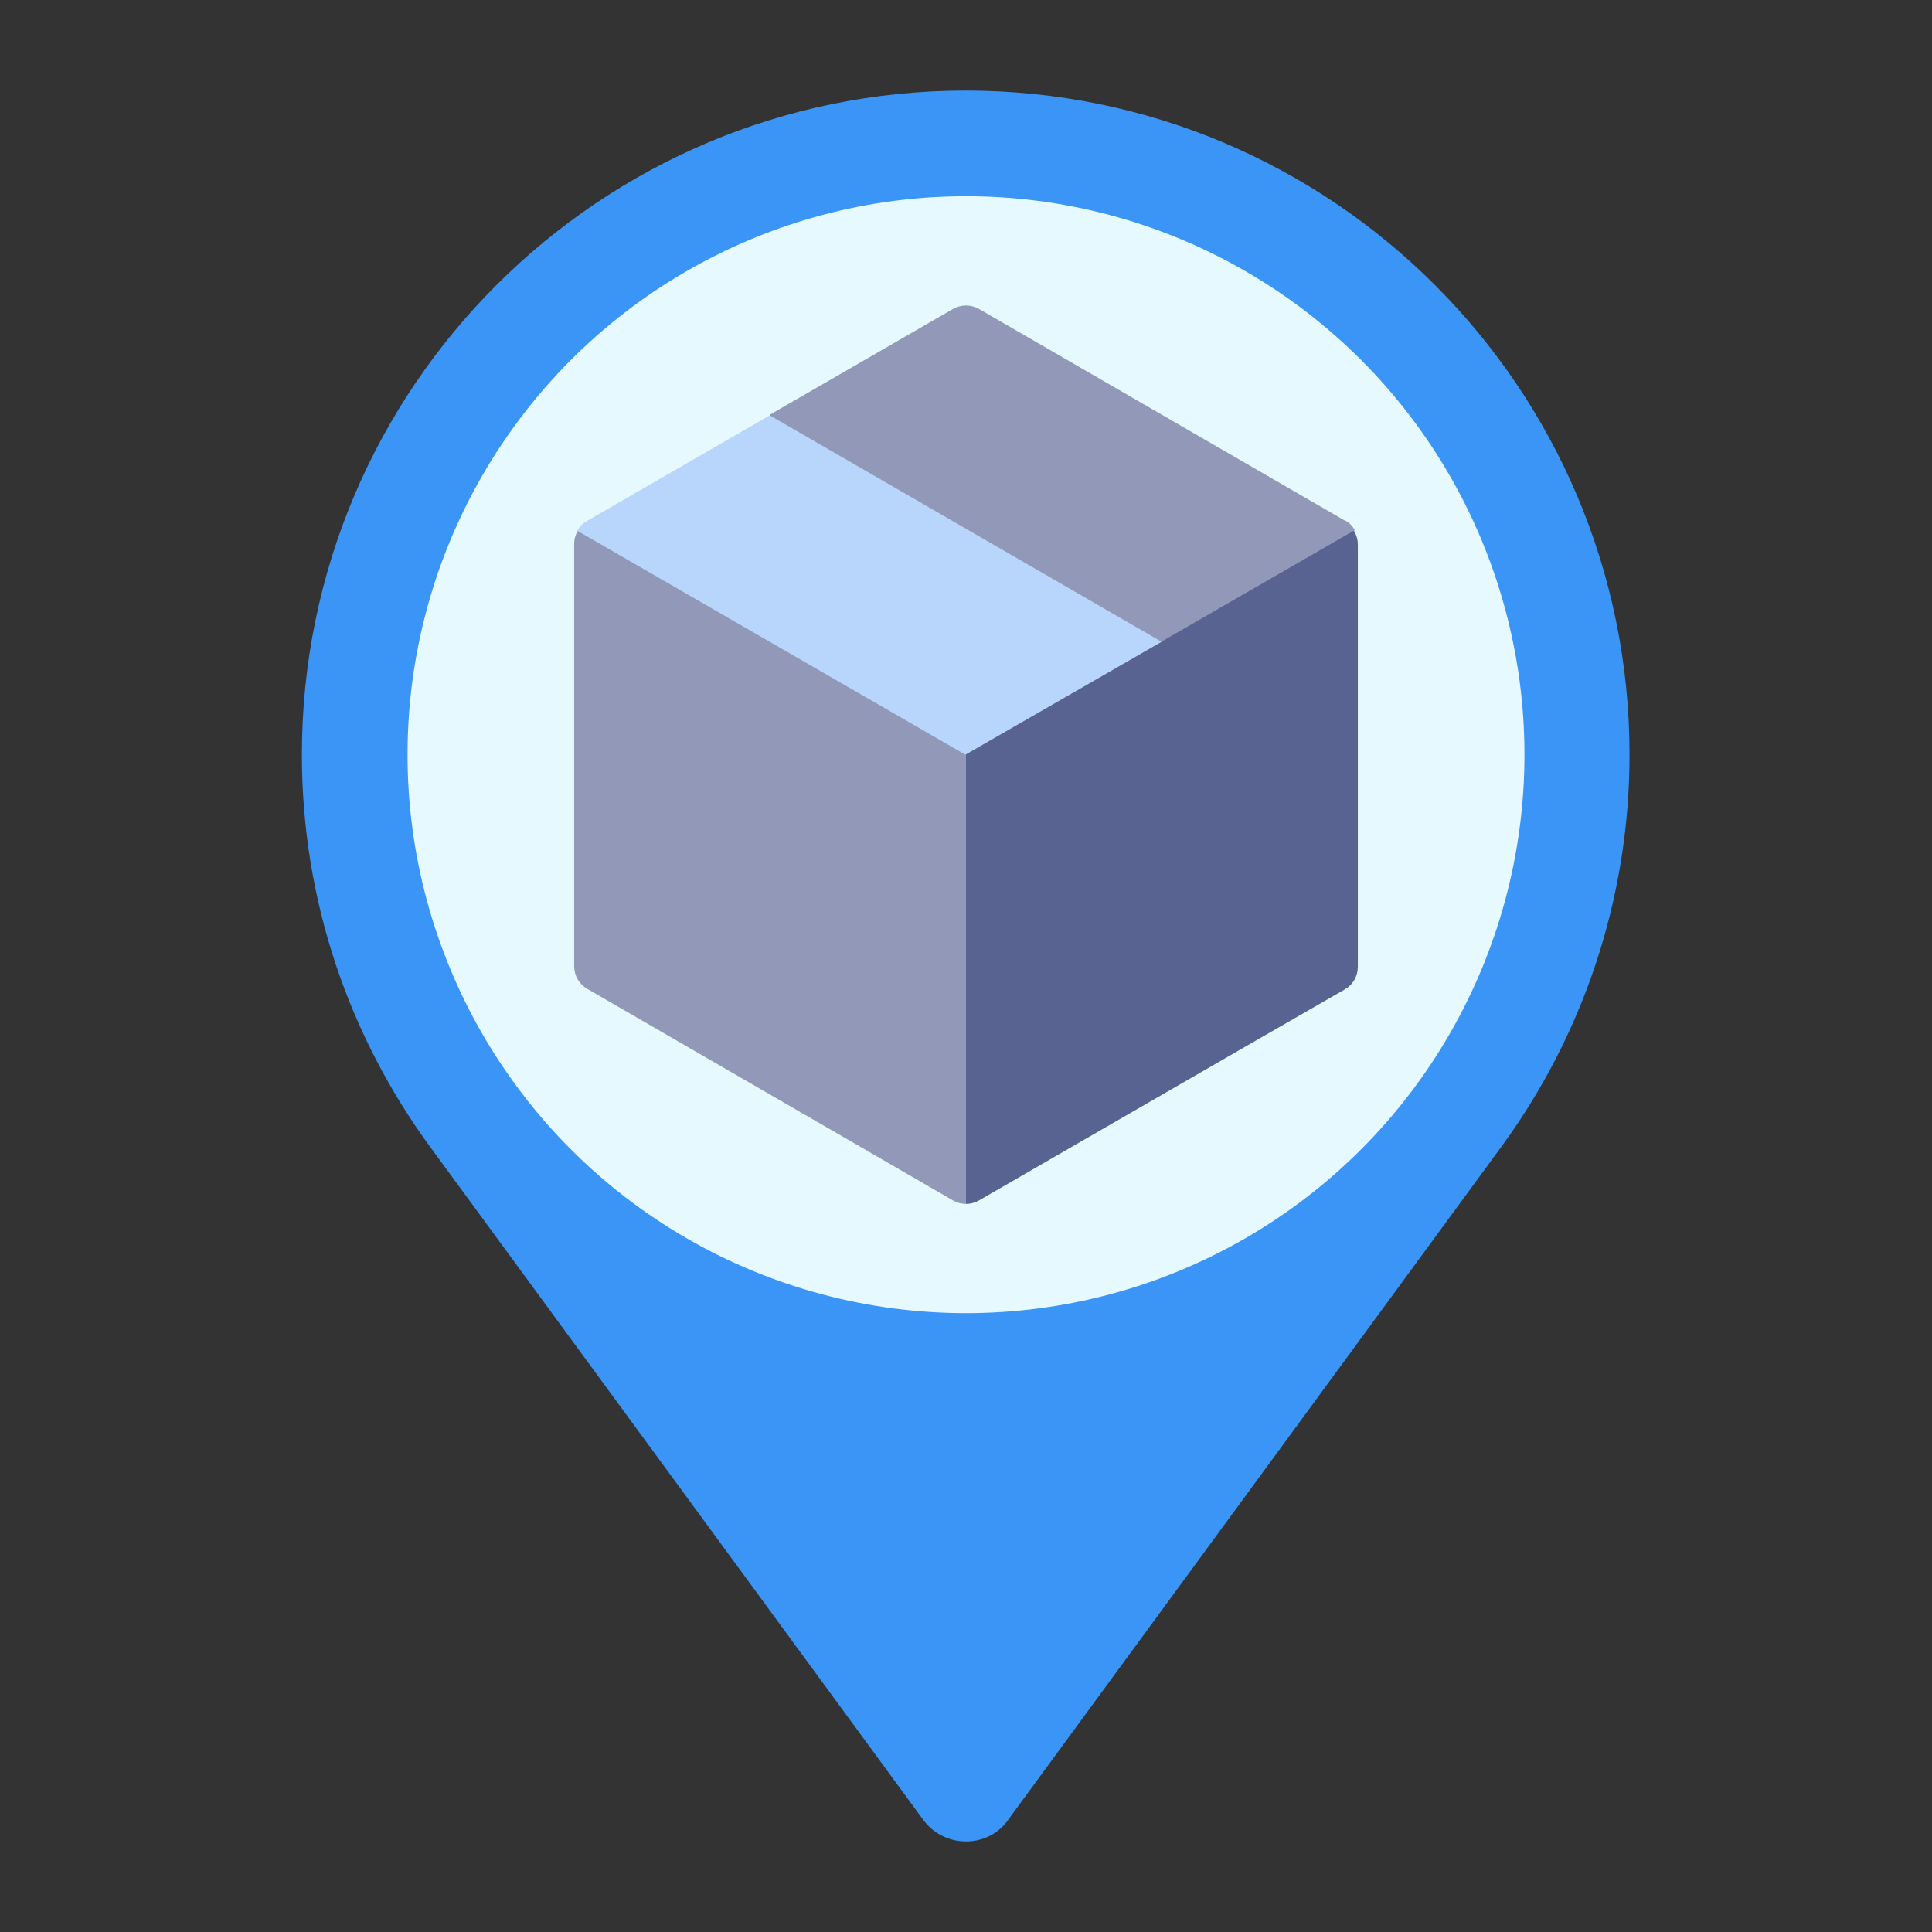
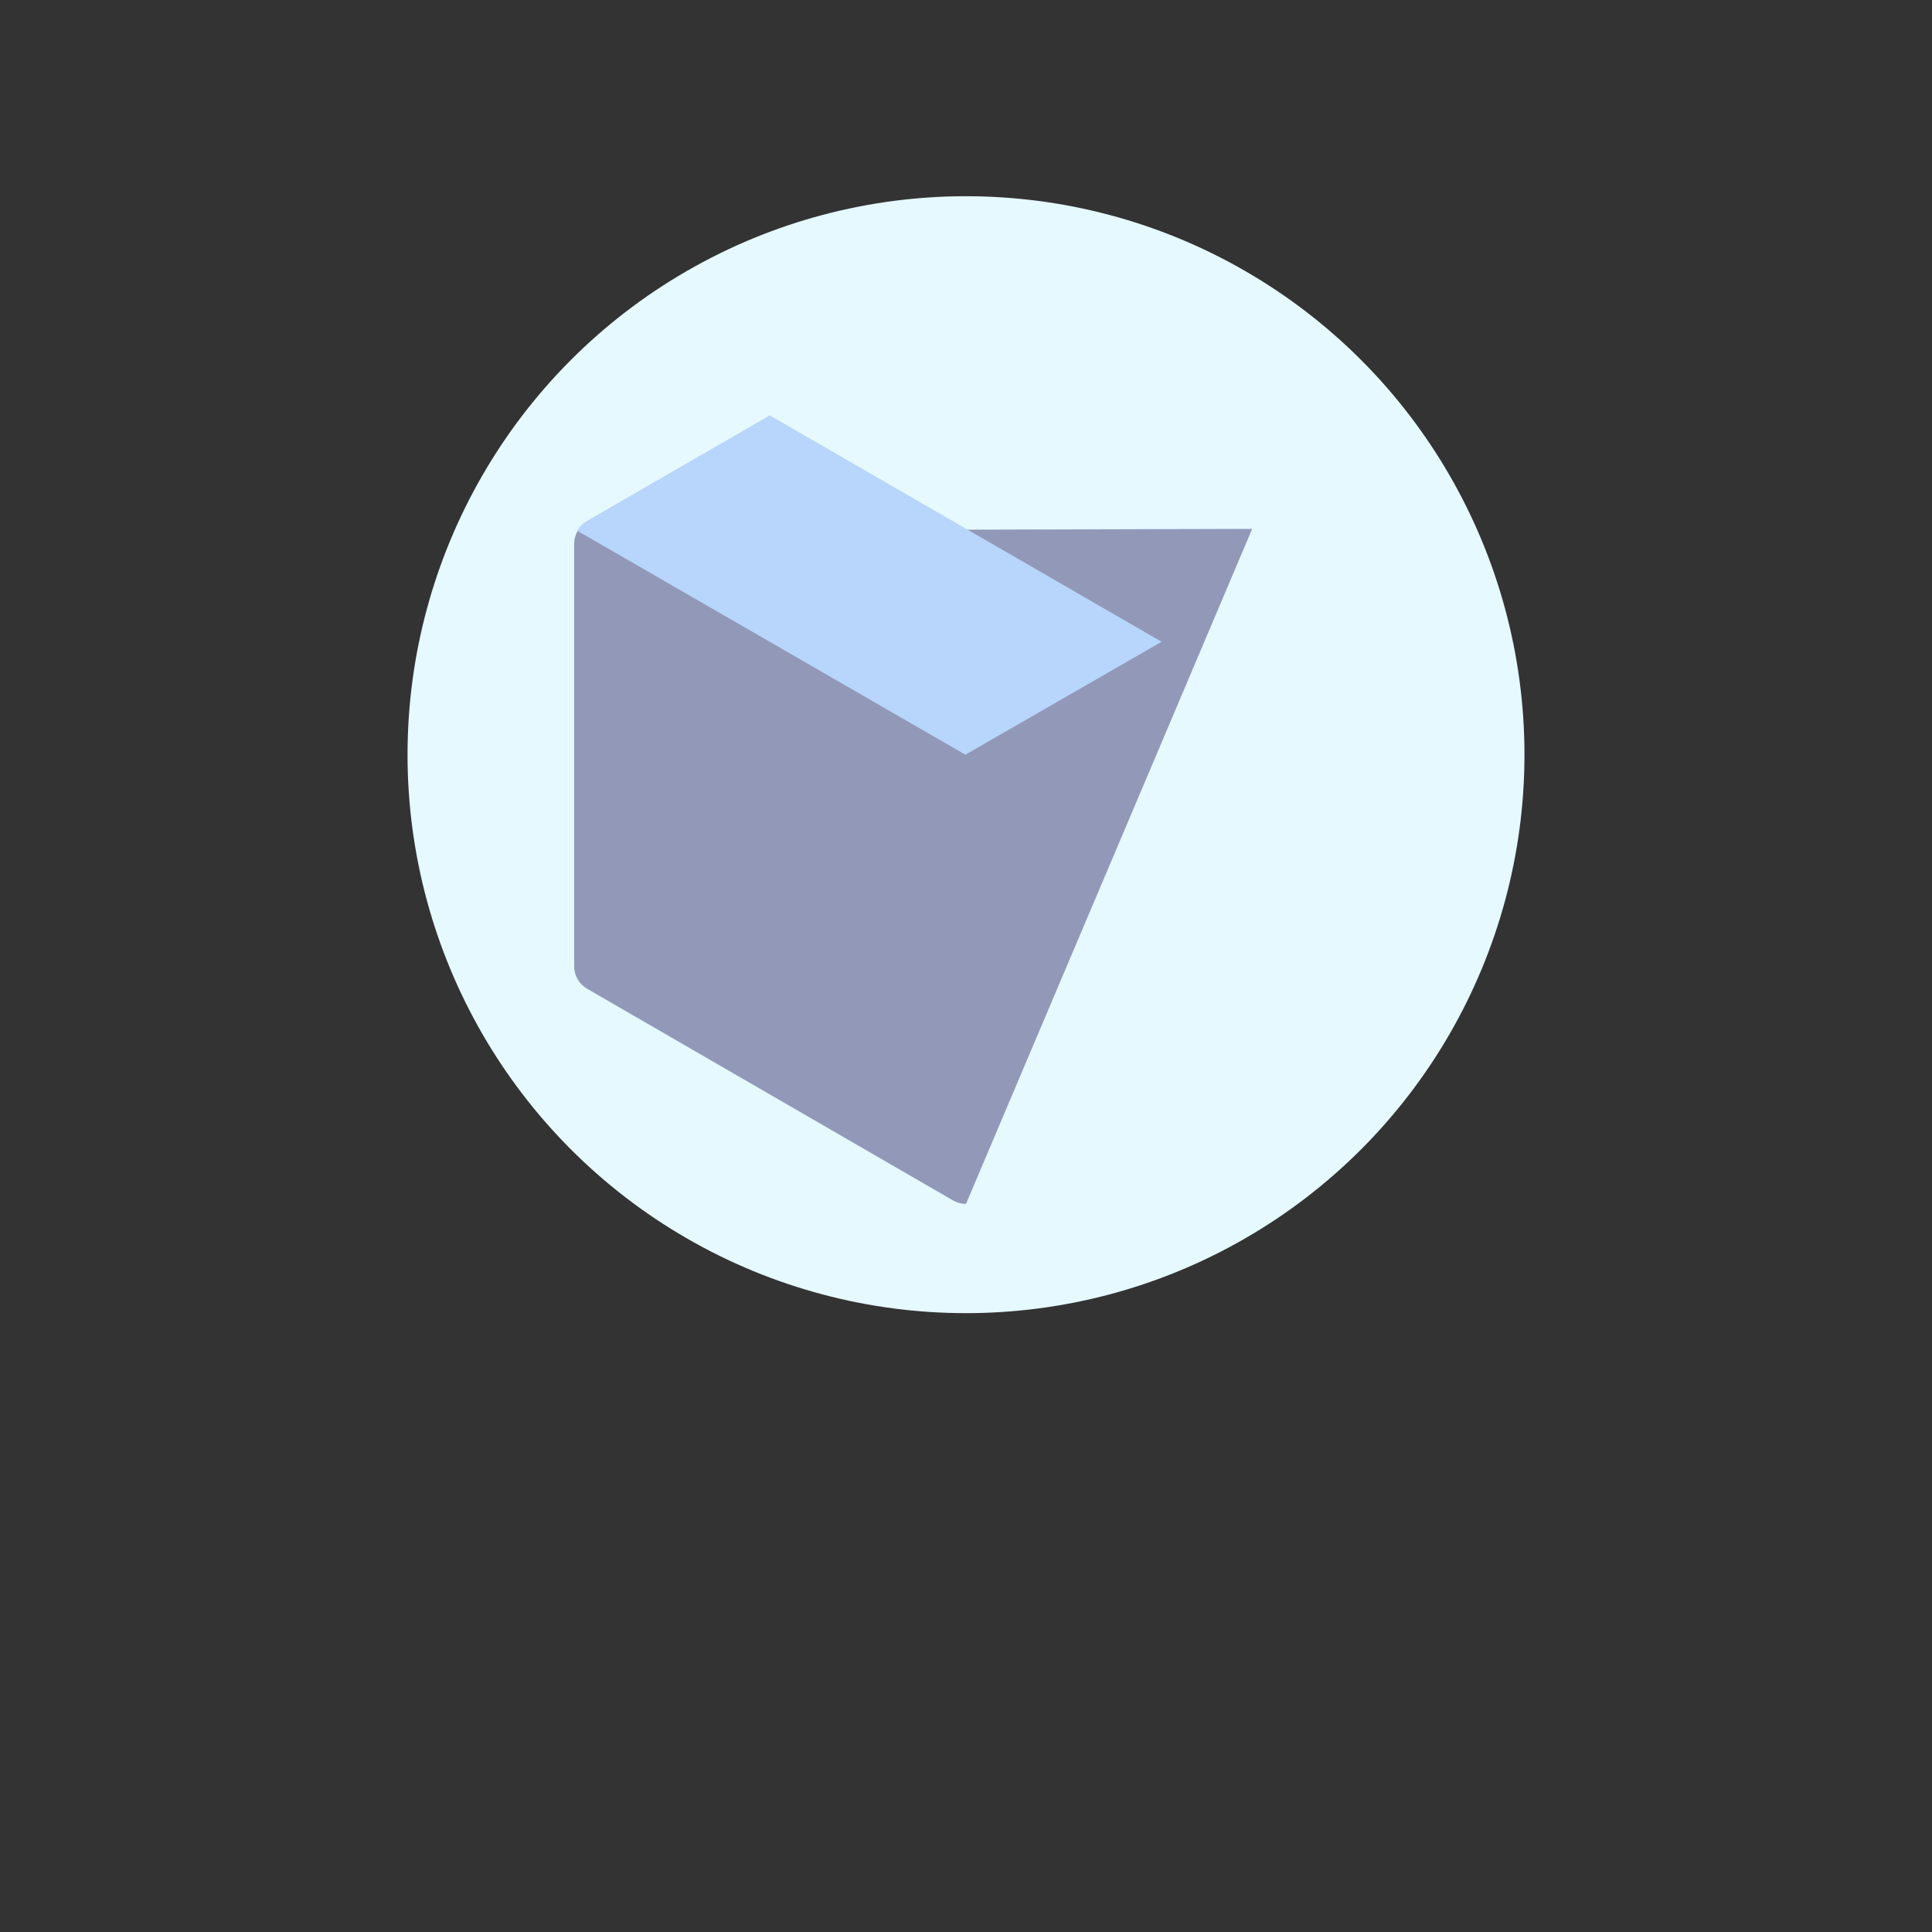
<svg xmlns="http://www.w3.org/2000/svg" id="Layer_1" data-name="Layer 1" viewBox="0 0 32 32">
  <rect x="0" y="0" width="32" height="32" fill="#333333" stroke="none" />
  <defs>
    <style>
      .cls-1 {
        fill: #e5f9ff;
      }

      .cls-2 {
        fill: #9299b8;
      }

      .cls-3 {
        fill: #3a95f7;
      }

      .cls-4 {
        fill: #b8d5fb;
      }

      .cls-5 {
        fill: #586392;
      }
    </style>
  </defs>
-   <path class="cls-3" d="M16,1.5c-6.07,0-11,4.92-11,11,0,2.43.79,4.67,2.12,6.49,0,0,8.17,11.15,8.17,11.15.16.22.42.36.71.36h0c.29,0,.55-.14.7-.36,0,0,8.17-11.15,8.17-11.15,1.33-1.82,2.12-4.07,2.12-6.49,0-6.07-4.92-11-11-11Z" />
  <circle class="cls-1" cx="16" cy="12.5" r="9.25" />
  <path class="cls-2" d="M9.57,8.79c-.04.07-.06.14-.06.22v6.99c0,.16.08.3.22.38l6.05,3.5c.07.04.14.06.22.06l4.74-11.18-11.18.03Z" />
-   <path class="cls-5" d="M22.43,8.79l-6.43-.03h0,0v11.18c.08,0,.15-.02.22-.06l4.52-2.61h0s1.53-.88,1.53-.88c.14-.08.22-.22.22-.38v-6.99c0-.08-.02-.15-.06-.22Z" />
-   <path class="cls-2" d="M22.27,8.62l-6.05-3.5c-.14-.08-.3-.08-.44,0l-3.03,1.75.88,3.75h5.62l3.19-1.84c-.04-.07-.09-.12-.16-.16h0Z" />
  <path class="cls-4" d="M12.75,6.88l-3.03,1.75c-.07.04-.12.09-.16.16l6.43,3.71,3.25-1.87-6.49-3.75Z" />
</svg>